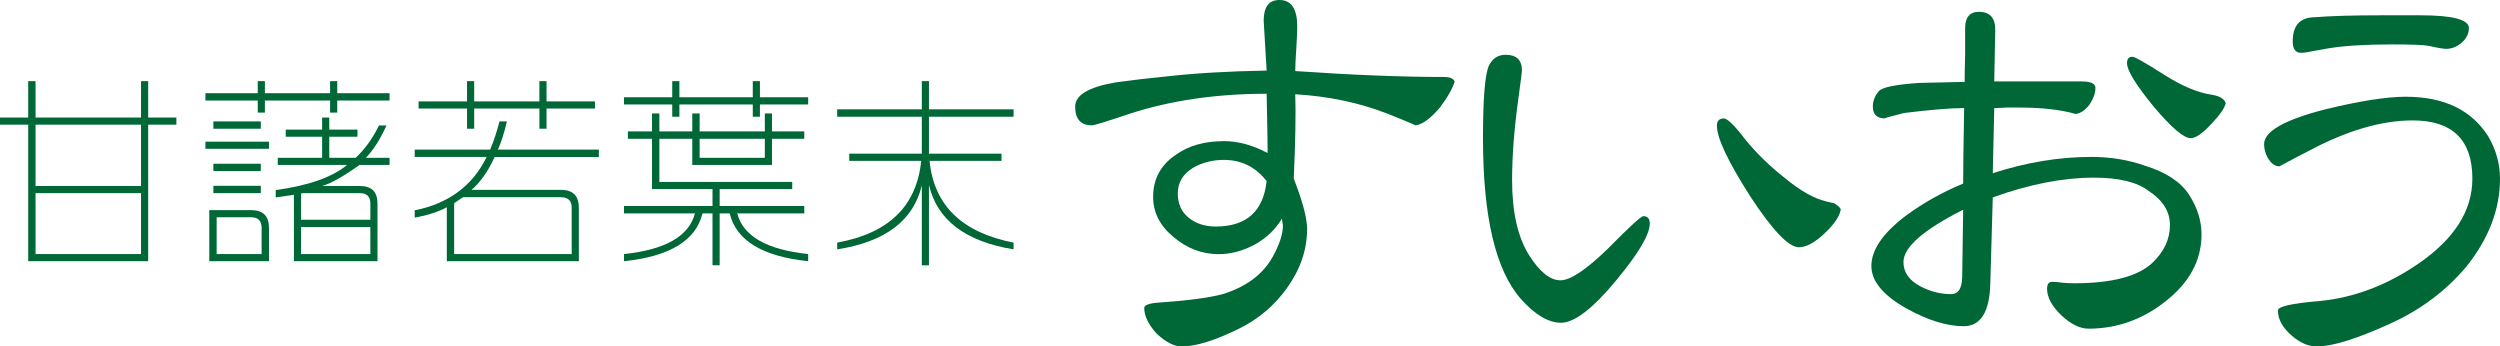
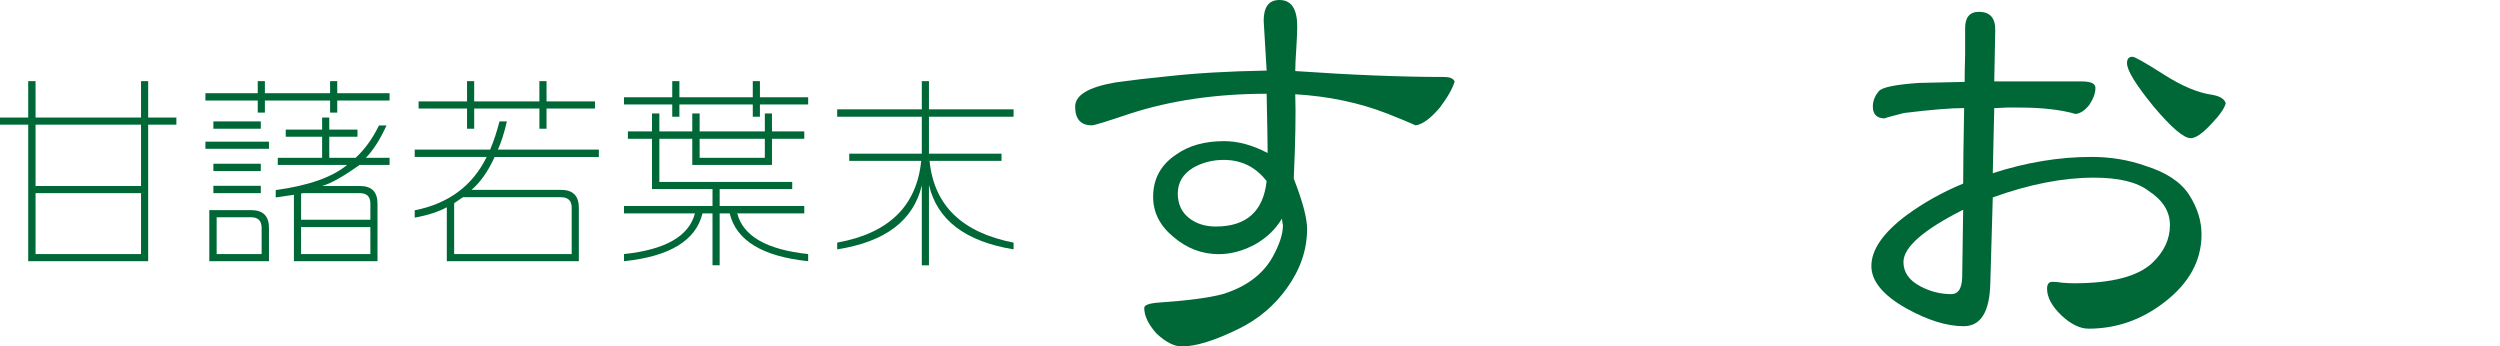
<svg xmlns="http://www.w3.org/2000/svg" version="1.1" x="0px" y="0px" width="372.521px" height="51.623px" viewBox="0 0 372.521 51.623" style="enable-background:new 0 0 372.521 51.623;" xml:space="preserve">
  <style type="text/css">
	.st0{fill:#006837;}
</style>
  <defs>
</defs>
  <g>
    <path class="st0" d="M4.203,12.091h1.096v5.421h15.715v-5.421h1.066v5.421h4.203v1.066h-4.203v20.345H4.203V18.578H0v-1.066h4.203   V12.091z M5.299,18.578v9.137h15.715v-9.137H5.299z M5.299,37.856h15.715v-9.075H5.299V37.856z" />
    <path class="st0" d="M38.405,16.781v-1.797h-7.797v-1.096h7.797v-1.797h1.066v1.797h9.715v-1.797h1.066v1.797h7.796v1.096h-7.796   v1.797h-1.066v-1.797h-9.715v1.797H38.405z M30.608,22.172v-1.066h9.472v1.066H30.608z M31.187,31.309h6.244   c1.767,0,2.649,0.884,2.649,2.649v4.965h-8.893V31.309z M31.796,19.187V18.09h7.066v1.097H31.796z M31.796,25.491v-1.096h7.066   v1.096H31.796z M31.796,28.781v-1.097h7.066v1.097H31.796z M32.284,32.375v5.481h6.7v-3.898c0-1.055-0.518-1.583-1.553-1.583   H32.284z M41.085,28.324c4.893-0.67,8.437-1.919,10.629-3.747H41.39v-1.066h6.609v-3.137h-5.421v-1.066h5.421v-1.797h1.066v1.797   h4.203v1.066h-4.203v3.137h3.929c1.38-1.279,2.538-2.883,3.472-4.812h1.127c-0.955,2.091-1.98,3.696-3.076,4.812h3.533v1.066   h-4.477c-2.417,1.726-4.274,2.772-5.573,3.137h5.634c1.746,0,2.619,0.873,2.619,2.619v8.589H43.796v-9.898l-2.71,0.396V28.324z    M55.187,30.334c0-1.035-0.518-1.553-1.553-1.553h-8.497l-0.274,0.061v3.898h10.325V30.334z M44.862,37.856h10.325v-4.02H44.862   V37.856z" />
    <path class="st0" d="M89.236,22.293v1.097H73.704c-0.955,2.112-2.101,3.747-3.441,4.904h13.34c1.767,0,2.65,0.883,2.65,2.649v7.979   H66.577v-8.04c-1.218,0.67-2.812,1.188-4.782,1.553v-1.097c5.035-0.994,8.609-3.644,10.721-7.949H61.795v-1.097h11.238   c0.507-1.177,0.975-2.578,1.401-4.203h1.097c-0.406,1.747-0.853,3.147-1.34,4.203H89.236z M69.592,19.187v-3.015h-7.218v-1.066   h7.218v-3.015h1.066v3.015h9.715v-3.015h1.066v3.015h7.218v1.066H81.44v3.015h-1.066v-3.015h-9.715v3.015H69.592z M67.673,37.856   h17.513v-6.913c0-1.035-0.528-1.554-1.584-1.554H68.983l-1.31,0.884V37.856z" />
    <path class="st0" d="M100.17,17.39v-1.828h-7.188v-1.066h7.188v-2.406h1.066v2.406h10.934v-2.406h1.066v2.406h7.188v1.066h-7.188   v1.828h-1.066v-1.828h-10.934v1.828H100.17z M92.982,38.923v-1.066c6.172-0.649,9.695-2.669,10.568-6.061H92.982v-1.097h13.188   v-2.527h-9.015v-7.493h-3.594v-1.096h3.594v-2.68h1.097v2.68h4.903v-2.68h1.097v2.68h9.715v-2.68h1.066v2.68h4.812v1.096h-4.812   v3.898h-11.878v-3.898h-4.903v6.426h19.796v1.066h-10.812v2.527h12.609v1.097h-9.99c0.873,3.392,4.396,5.411,10.568,6.061v1.066   c-6.822-0.711-10.72-3.086-11.695-7.127h-1.493v7.736h-1.066v-7.736h-1.492C103.703,35.837,99.805,38.212,92.982,38.923z    M113.967,20.679h-9.715v2.833h9.715V20.679z" />
    <path class="st0" d="M124.748,17.39v-1.097h12.609v-4.203h1.066v4.203h12.609v1.097h-12.609v5.513h10.812v1.066h-10.721   c0.65,6.619,4.822,10.681,12.518,12.183v1.005c-7.188-1.177-11.391-4.375-12.609-9.594v11.97h-1.066V27.624   c-1.239,5.238-5.441,8.416-12.609,9.532v-1.005c7.675-1.381,11.848-5.441,12.518-12.183h-10.721v-1.066h10.812V17.39H124.748z" />
  </g>
  <g>
    <path class="st0" d="M216.756,12.134c-0.294,1.029-1.029,2.329-2.206,3.897c-1.373,1.618-2.574,2.5-3.604,2.647   c-0.981-0.441-2.402-1.03-4.265-1.765c-4.167-1.618-8.727-2.574-13.678-2.868c0.098,2.894,0.024,7.085-0.221,12.575   c1.324,3.382,1.986,5.883,1.986,7.5c0,3.089-1.005,6.03-3.015,8.825c-1.864,2.599-4.241,4.608-7.133,6.029   c-3.579,1.766-6.423,2.647-8.53,2.647c-1.128,0-2.378-0.637-3.75-1.912c-1.226-1.371-1.838-2.646-1.838-3.823   c0-0.441,0.76-0.71,2.28-0.81c4.265-0.294,7.402-0.71,9.413-1.25c3.48-1.077,5.957-2.916,7.427-5.515   c1.03-1.863,1.544-3.432,1.544-4.707c0-0.098-0.025-0.244-0.074-0.441c-0.049-0.294-0.073-0.489-0.073-0.588   c-0.932,1.569-2.255,2.844-3.971,3.824c-1.814,0.981-3.628,1.471-5.441,1.471c-2.5,0-4.756-0.857-6.766-2.574   c-2.011-1.666-3.015-3.651-3.015-5.956c0-2.696,1.151-4.805,3.457-6.325c1.862-1.324,4.24-1.985,7.133-1.985   c2.059,0,4.216,0.588,6.471,1.765c0-1.274-0.049-4.216-0.147-8.824c-7.453,0-14.218,0.981-20.296,2.941   c-3.482,1.177-5.394,1.765-5.736,1.765c-1.667,0-2.5-0.931-2.5-2.794c0-1.716,2.01-2.917,6.03-3.604   c2.451-0.342,4.951-0.637,7.501-0.882c4.313-0.49,9.314-0.784,15.001-0.882c-0.294-4.804-0.441-7.28-0.441-7.427   c0-2.059,0.784-3.089,2.354-3.089c1.765,0,2.647,1.324,2.647,3.971c0,0.687-0.05,1.814-0.147,3.383   c-0.099,1.422-0.147,2.5-0.147,3.235c8.481,0.588,15.884,0.882,22.208,0.882C216.044,11.472,216.56,11.692,216.756,12.134z    M188.738,26.988c-1.618-2.107-3.75-3.162-6.397-3.162c-1.667,0-3.188,0.393-4.56,1.176c-1.52,0.932-2.28,2.207-2.28,3.825   c0,1.569,0.563,2.794,1.691,3.677c1.078,0.834,2.401,1.25,3.971,1.25C185.723,33.754,188.248,31.499,188.738,26.988z" />
-     <path class="st0" d="M245.833,33.312c0,1.618-1.668,4.438-5.001,8.457c-3.481,4.217-6.227,6.324-8.236,6.324   c-1.864,0-3.85-1.177-5.957-3.53c-3.776-4.265-5.663-12.255-5.663-23.973c0-5.883,0.294-9.486,0.882-10.81   c0.539-1.078,1.372-1.618,2.5-1.618c1.618,0,2.427,0.785,2.427,2.354c0,0.147-0.172,1.496-0.515,4.044   c-0.638,4.559-0.956,8.653-0.956,12.281c0,4.805,0.857,8.555,2.574,11.251c1.568,2.452,3.113,3.677,4.633,3.677   c1.471,0,3.824-1.568,7.06-4.707c3.187-3.235,4.951-4.853,5.295-4.853C245.513,32.21,245.833,32.577,245.833,33.312z    M274.291,31.18c-0.146,1.03-0.98,2.256-2.5,3.677c-1.422,1.324-2.673,1.986-3.75,1.986c-1.521,0-3.947-2.549-7.28-7.648   c-3.285-5.147-4.927-8.628-4.927-10.442c0-0.735,0.342-1.103,1.029-1.103c0.539,0,1.593,1.03,3.162,3.088   c1.666,2.059,3.651,3.997,5.956,5.81c2.255,1.864,4.29,3.016,6.104,3.456c0.589,0.147,1.005,0.246,1.25,0.295   C273.874,30.641,274.192,30.936,274.291,31.18z" />
    <path class="st0" d="M328.046,34.931c0,3.923-1.864,7.305-5.589,10.147c-3.383,2.6-7.133,3.897-11.251,3.897   c-1.275,0-2.623-0.661-4.045-1.985c-1.422-1.372-2.133-2.695-2.133-3.971c0-0.687,0.27-1.029,0.81-1.029   c0.342,0,0.856,0.049,1.544,0.146c0.735,0.05,1.274,0.074,1.618,0.074c5.637,0,9.534-1.005,11.692-3.016   c1.765-1.666,2.647-3.554,2.647-5.662c0-2.01-1.056-3.701-3.162-5.074c-1.717-1.323-4.438-1.986-8.163-1.986   c-4.608,0-9.633,0.982-15.075,2.942l-0.367,12.796c-0.1,4.265-1.423,6.397-3.972,6.397c-2.5,0-5.344-0.883-8.53-2.647   c-3.481-1.96-5.221-4.068-5.221-6.324c0-2.401,1.716-4.901,5.147-7.501c2.598-1.912,5.441-3.504,8.53-4.779   c0-2.255,0.048-6.005,0.147-11.252c-2.011,0-5.001,0.246-8.972,0.735c-2.158,0.54-3.089,0.809-2.795,0.809   c-1.226,0-1.838-0.588-1.838-1.765c0-0.833,0.294-1.593,0.882-2.28c0.441-0.588,2.451-1.004,6.03-1.25   c2.255-0.048,4.51-0.098,6.766-0.147c0-0.931,0.024-2.279,0.073-4.044c0-1.813,0-3.137,0-3.971c0-1.618,0.687-2.427,2.06-2.427   c1.666,0,2.475,0.932,2.427,2.794l-0.147,7.574c1.52,0,3.677,0,6.472,0c2.941,0,5.122,0,6.544,0c1.372,0,2.06,0.319,2.06,0.956   c0,0.785-0.294,1.618-0.883,2.5c-0.638,0.834-1.323,1.3-2.059,1.397c-2.206-0.637-5.001-0.956-8.384-0.956   c-0.393,0-1.029,0-1.911,0c-0.835,0.049-1.447,0.073-1.839,0.073l-0.221,9.707c5.001-1.618,9.902-2.427,14.708-2.427   c2.842,0,5.515,0.441,8.015,1.324c3.138,0.981,5.319,2.427,6.545,4.339C327.433,30.959,328.046,32.921,328.046,34.931z    M292.528,31.254c-5.933,2.99-8.897,5.589-8.897,7.795c0,1.52,0.833,2.721,2.5,3.603c1.471,0.785,3.015,1.177,4.633,1.177   c1.029,0,1.568-0.833,1.617-2.5C292.429,39.073,292.478,35.715,292.528,31.254z M331.65,15.369   c-0.147,0.735-0.883,1.791-2.206,3.162c-1.275,1.373-2.28,2.059-3.016,2.059c-1.029,0-2.868-1.568-5.515-4.706   c-2.647-3.236-3.972-5.393-3.972-6.472c0-0.636,0.27-0.956,0.81-0.956c0.342,0,1.862,0.858,4.559,2.574   c2.745,1.765,5.172,2.794,7.28,3.088C330.767,14.315,331.453,14.733,331.65,15.369z" />
-     <path class="st0" d="M372.521,26.621c0,4.559-1.667,8.923-5,13.089c-3.041,3.629-6.839,6.472-11.398,8.53   c-4.952,2.256-8.58,3.383-10.884,3.383c-1.275,0-2.525-0.539-3.75-1.617c-1.373-1.177-2.06-2.427-2.06-3.751   c0-0.588,2.06-1.054,6.178-1.397c5.147-0.489,10.074-2.353,14.78-5.588c5.344-3.678,8.016-7.893,8.016-12.649   c0-5.784-2.967-8.678-8.897-8.678c-4.658,0-9.83,1.521-15.517,4.56c-0.981,0.491-2.427,1.25-4.339,2.28   c-0.687,0-1.275-0.441-1.765-1.324c-0.344-0.637-0.515-1.298-0.515-1.986c0-1.912,3.089-3.651,9.266-5.221   c5.099-1.225,9.045-1.839,11.84-1.839c5.687,0,9.78,1.961,12.28,5.883C371.933,22.307,372.521,24.415,372.521,26.621z    M367.888,4.192c0,0.785-0.344,1.496-1.029,2.132c-0.735,0.638-1.521,0.956-2.354,0.956c-0.44,0-1.299-0.147-2.573-0.441   c-0.785-0.147-2.623-0.22-5.516-0.22c-3.971,0-7.133,0.196-9.486,0.588c-0.294,0.05-0.981,0.172-2.059,0.368   c-0.883,0.197-1.545,0.294-1.985,0.294c-0.835,0-1.251-0.563-1.251-1.691c0-2.353,1.054-3.554,3.162-3.604   c2.501-0.195,5.784-0.294,9.854-0.294h6.03C365.486,2.28,367.888,2.917,367.888,4.192z" />
  </g>
</svg>